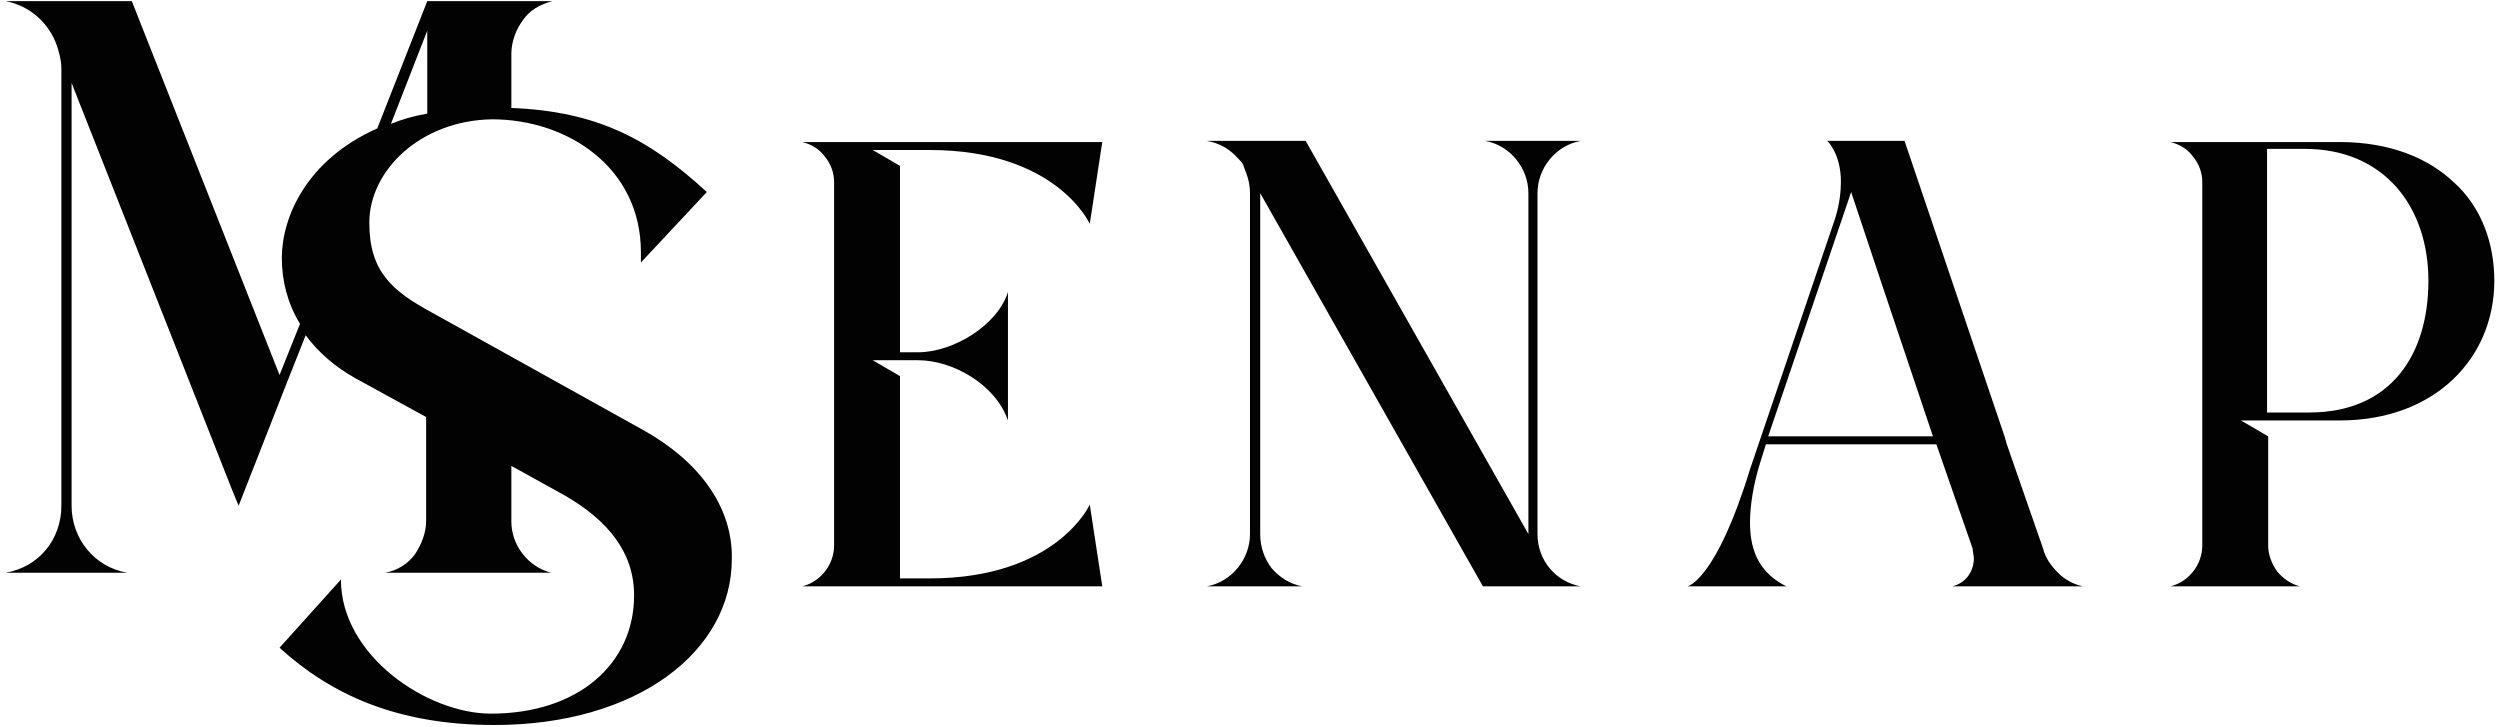
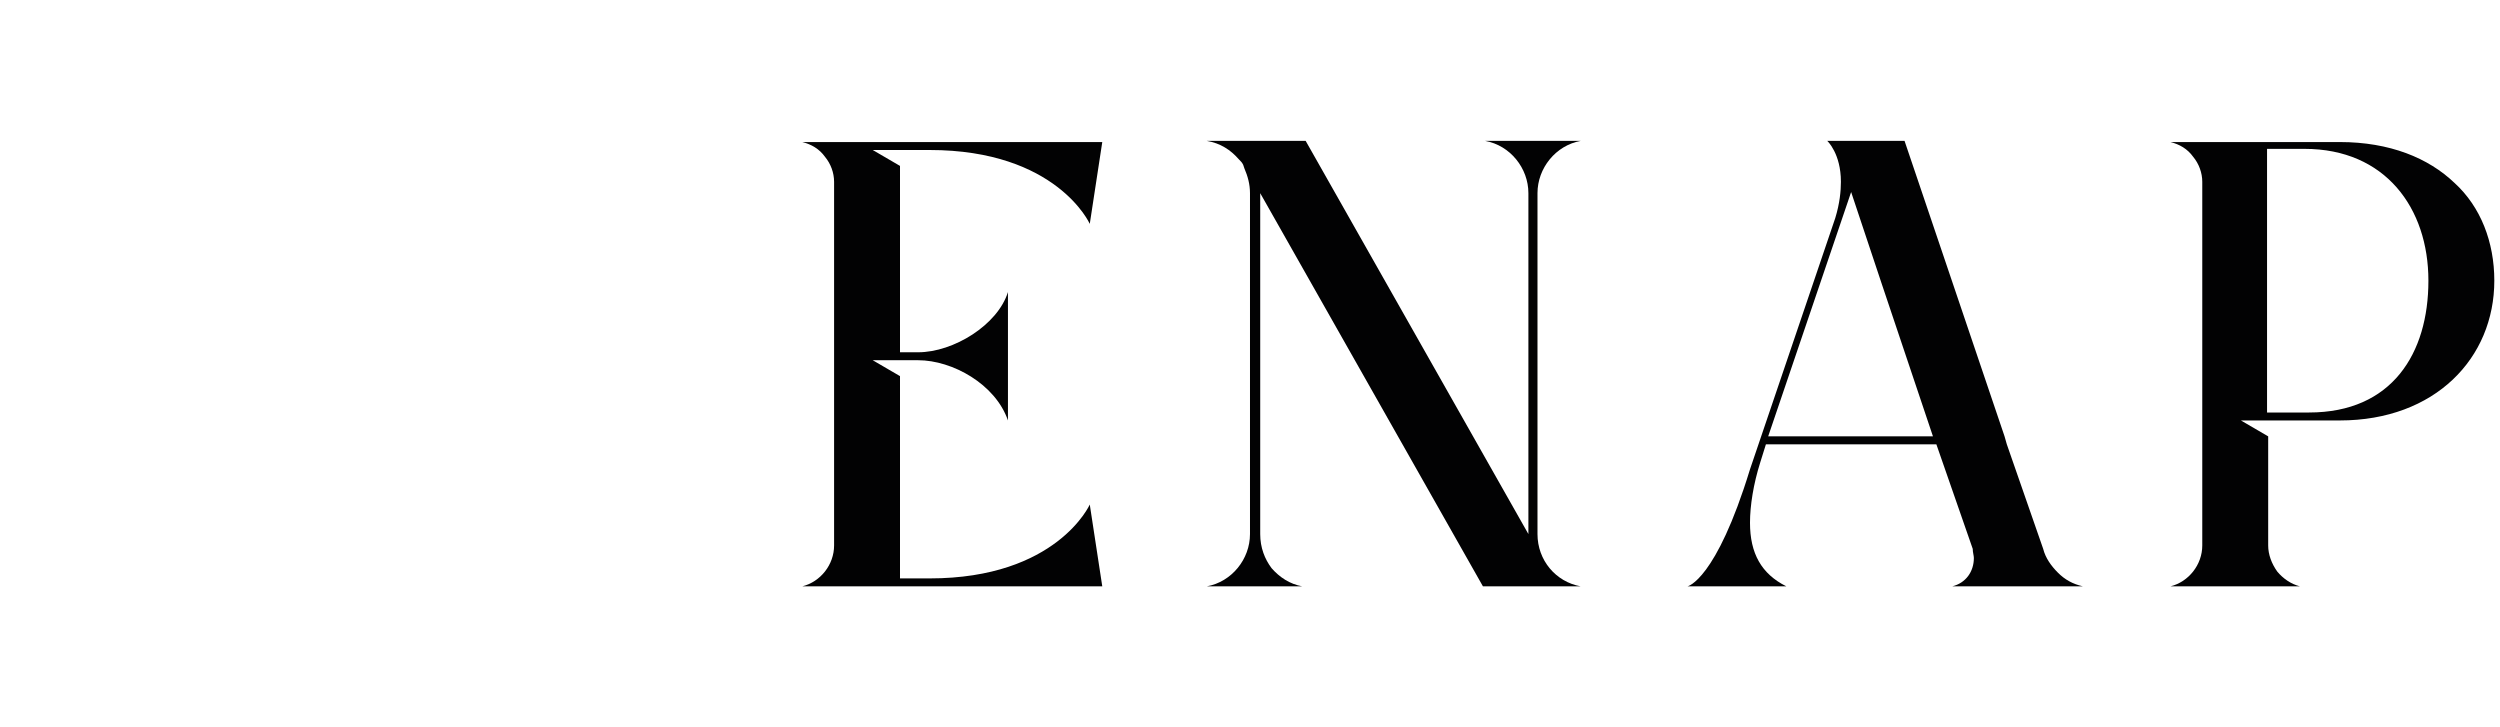
<svg xmlns="http://www.w3.org/2000/svg" width="220" height="64" viewBox="0 0 220 64" fill="none">
  <g clip-path="url(#clip0_1603_2)">
-     <path d="M70.6 51.6C72.2 51.2 73.4 49.7 73.4 48V16C73.4 15.2 73.1 14.4 72.6 13.8C72.1 13.1 71.4 12.7 70.6 12.5H97L95.9 19.7C95.9 19.7 93 13.2 81.8 13.2H76.8L79.2 14.6V31H80.8C83.9 31 87.8 28.6 88.7 25.7V37C87.6 33.8 83.8 31.7 80.8 31.7H76.8L79.2 33.1V50.9H81.8C93 50.9 95.9 44.4 95.9 44.4L97 51.6H70.6Z" fill="#020203" />
+     <path d="M70.6 51.6C72.2 51.2 73.4 49.7 73.4 48V16C73.4 15.2 73.1 14.4 72.6 13.8C72.1 13.1 71.4 12.7 70.6 12.5H97L95.9 19.7C95.9 19.7 93 13.2 81.8 13.2H76.8L79.2 14.6V31H80.8C83.9 31 87.8 28.6 88.7 25.7V37C87.6 33.8 83.8 31.7 80.8 31.7H76.8L79.2 33.1V50.9H81.8C93 50.9 95.9 44.4 95.9 44.4L97 51.6H70.6" fill="#020203" />
    <path d="M135.299 46.999C135.299 49.299 136.899 51.199 139.099 51.599H130.499L110.899 16.999V46.999C110.899 48.199 111.299 49.199 111.899 49.999C112.599 50.799 113.499 51.399 114.599 51.599H106.199C108.399 51.199 109.999 49.199 109.999 46.999V16.999C109.999 16.199 109.799 15.499 109.499 14.799L109.399 14.499C109.299 14.299 109.199 14.199 108.999 13.999C108.299 13.199 107.399 12.599 106.199 12.399H114.899L134.499 46.999V16.999C134.499 14.799 132.899 12.799 130.699 12.399H139.099C136.899 12.799 135.299 14.799 135.299 16.999V46.999Z" fill="#020203" />
    <path d="M171.8 51.599C173 51.299 173.7 50.299 173.7 49.099C173.7 48.899 173.6 48.599 173.6 48.299L170.4 39.099H155.4L154.9 40.699C154.3 42.599 154 44.499 154 45.999C154 48.699 155 50.499 157.2 51.599H148.5C148.5 51.599 151 51.099 154 41.299L161.5 19.199C161.9 17.899 162 16.799 162 15.999C162 13.499 160.8 12.399 160.8 12.399H167.6L176.4 38.399L176.6 39.099L179.8 48.299C180 49.099 180.5 49.799 181.1 50.399C181.7 50.999 182.4 51.399 183.3 51.599H171.8ZM170.1 38.399L165.6 24.999L162.9 16.899L155.6 38.399H170.1Z" fill="#020203" />
    <path d="M219.5 24.7C219.5 31.5 214.3 37 205.9 37H197.2L199.6 38.4V48C199.6 48.8 199.9 49.6 200.4 50.3C200.9 50.9 201.6 51.4 202.4 51.6H191C192.6 51.2 193.8 49.7 193.8 48V16C193.8 15.2 193.5 14.4 193 13.8C192.5 13.1 191.8 12.7 191 12.5H205.9C210.3 12.5 213.7 13.9 216 16.1C218.3 18.2 219.5 21.3 219.5 24.7ZM203.2 36.3C210.5 36.3 213.7 31.1 213.7 24.7C213.7 18.3 209.9 13.1 202.8 13.1H199.5V36.3H203.2Z" fill="#020203" />
-     <path d="M56.7 37.9L38 27.5C34.5 25.6 32.5 23.9 32.5 19.6C32.5 15 37 10.6 43.3 10.5C49.9 10.5 56.4 14.7 56.4 22.2V23.1L62.2 16.9C57.1 12.2 52.5 9.8 45 9.5V4.7C45 3.7 45.4 2.6 46 1.8C46.6 0.9 47.5 0.4 48.6 0.1H37.6L33.2 11.3C26.9 14.1 24.8 19.2 24.8 22.7C24.8 24.7 25.3 26.7 26.4 28.5L24.6 33L11.6 0.1H0.5C2.6 0.5 4.3 2 5 4C5.2 4.6 5.4 5.3 5.4 6V44.5C5.4 47.5 3.4 49.9 0.5 50.4H11.2C8.3 49.9 6.3 47.4 6.3 44.5V7.3L20.5 43.3L21 44.5L25 34.3L26.9 29.5C28 31 29.5 32.3 31.3 33.3L37.5 36.7V45.8C37.5 46.9 37.1 47.9 36.5 48.8C35.9 49.6 35 50.2 33.9 50.4H48.5C46.5 49.9 45 48 45 45.9V41L49.7 43.6C53.5 45.8 55.8 48.6 55.8 52.4C55.8 58.4 50.9 62.8 43.2 62.8C37.6 62.8 30 57.7 30 51C30 51 25.4 56.1 24.6 57C29.1 61.1 34.9 63.8 43.5 63.8C56.1 63.8 64.4 57.3 64.4 49.2C64.5 44.6 61.5 40.6 56.7 37.9ZM37.6 2.7V10C36.4 10.2 35.4 10.5 34.4 10.9L37.6 2.7Z" fill="#020203" />
  </g>
  <defs>
    <clipPath id="clip0_1603_2">
      <rect width="220" height="64" fill="white" />
    </clipPath>
  </defs>
</svg>